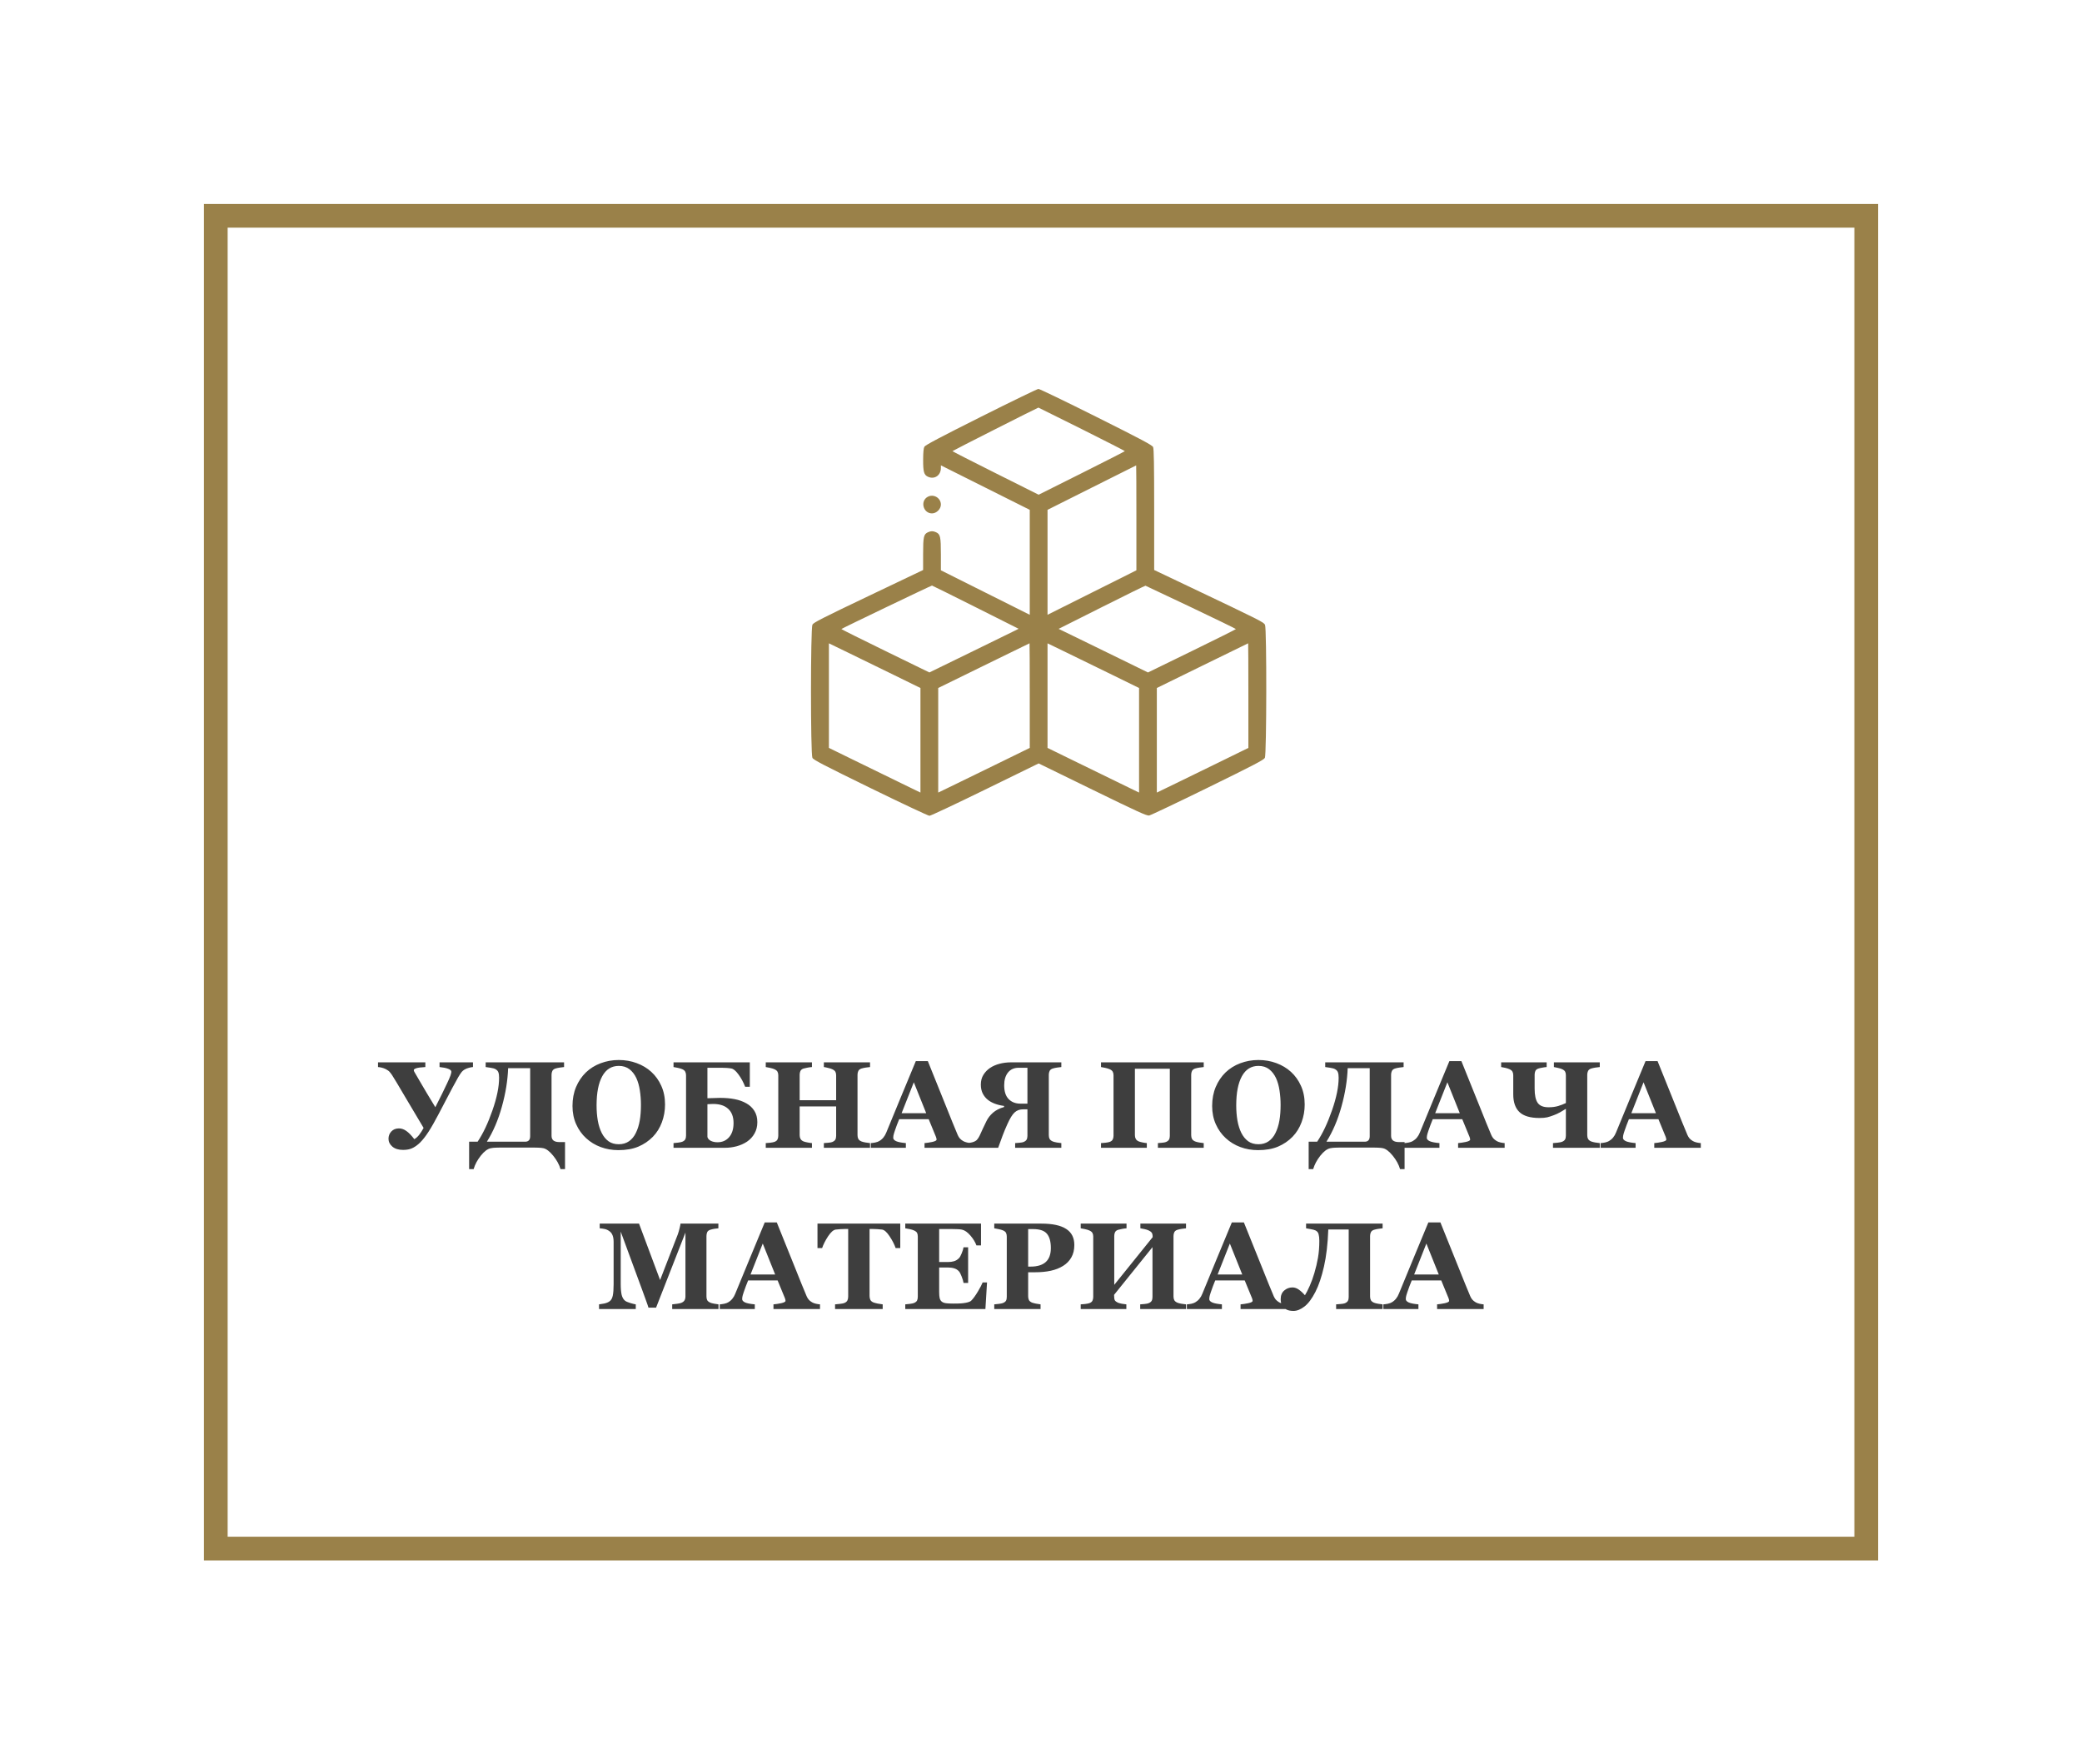
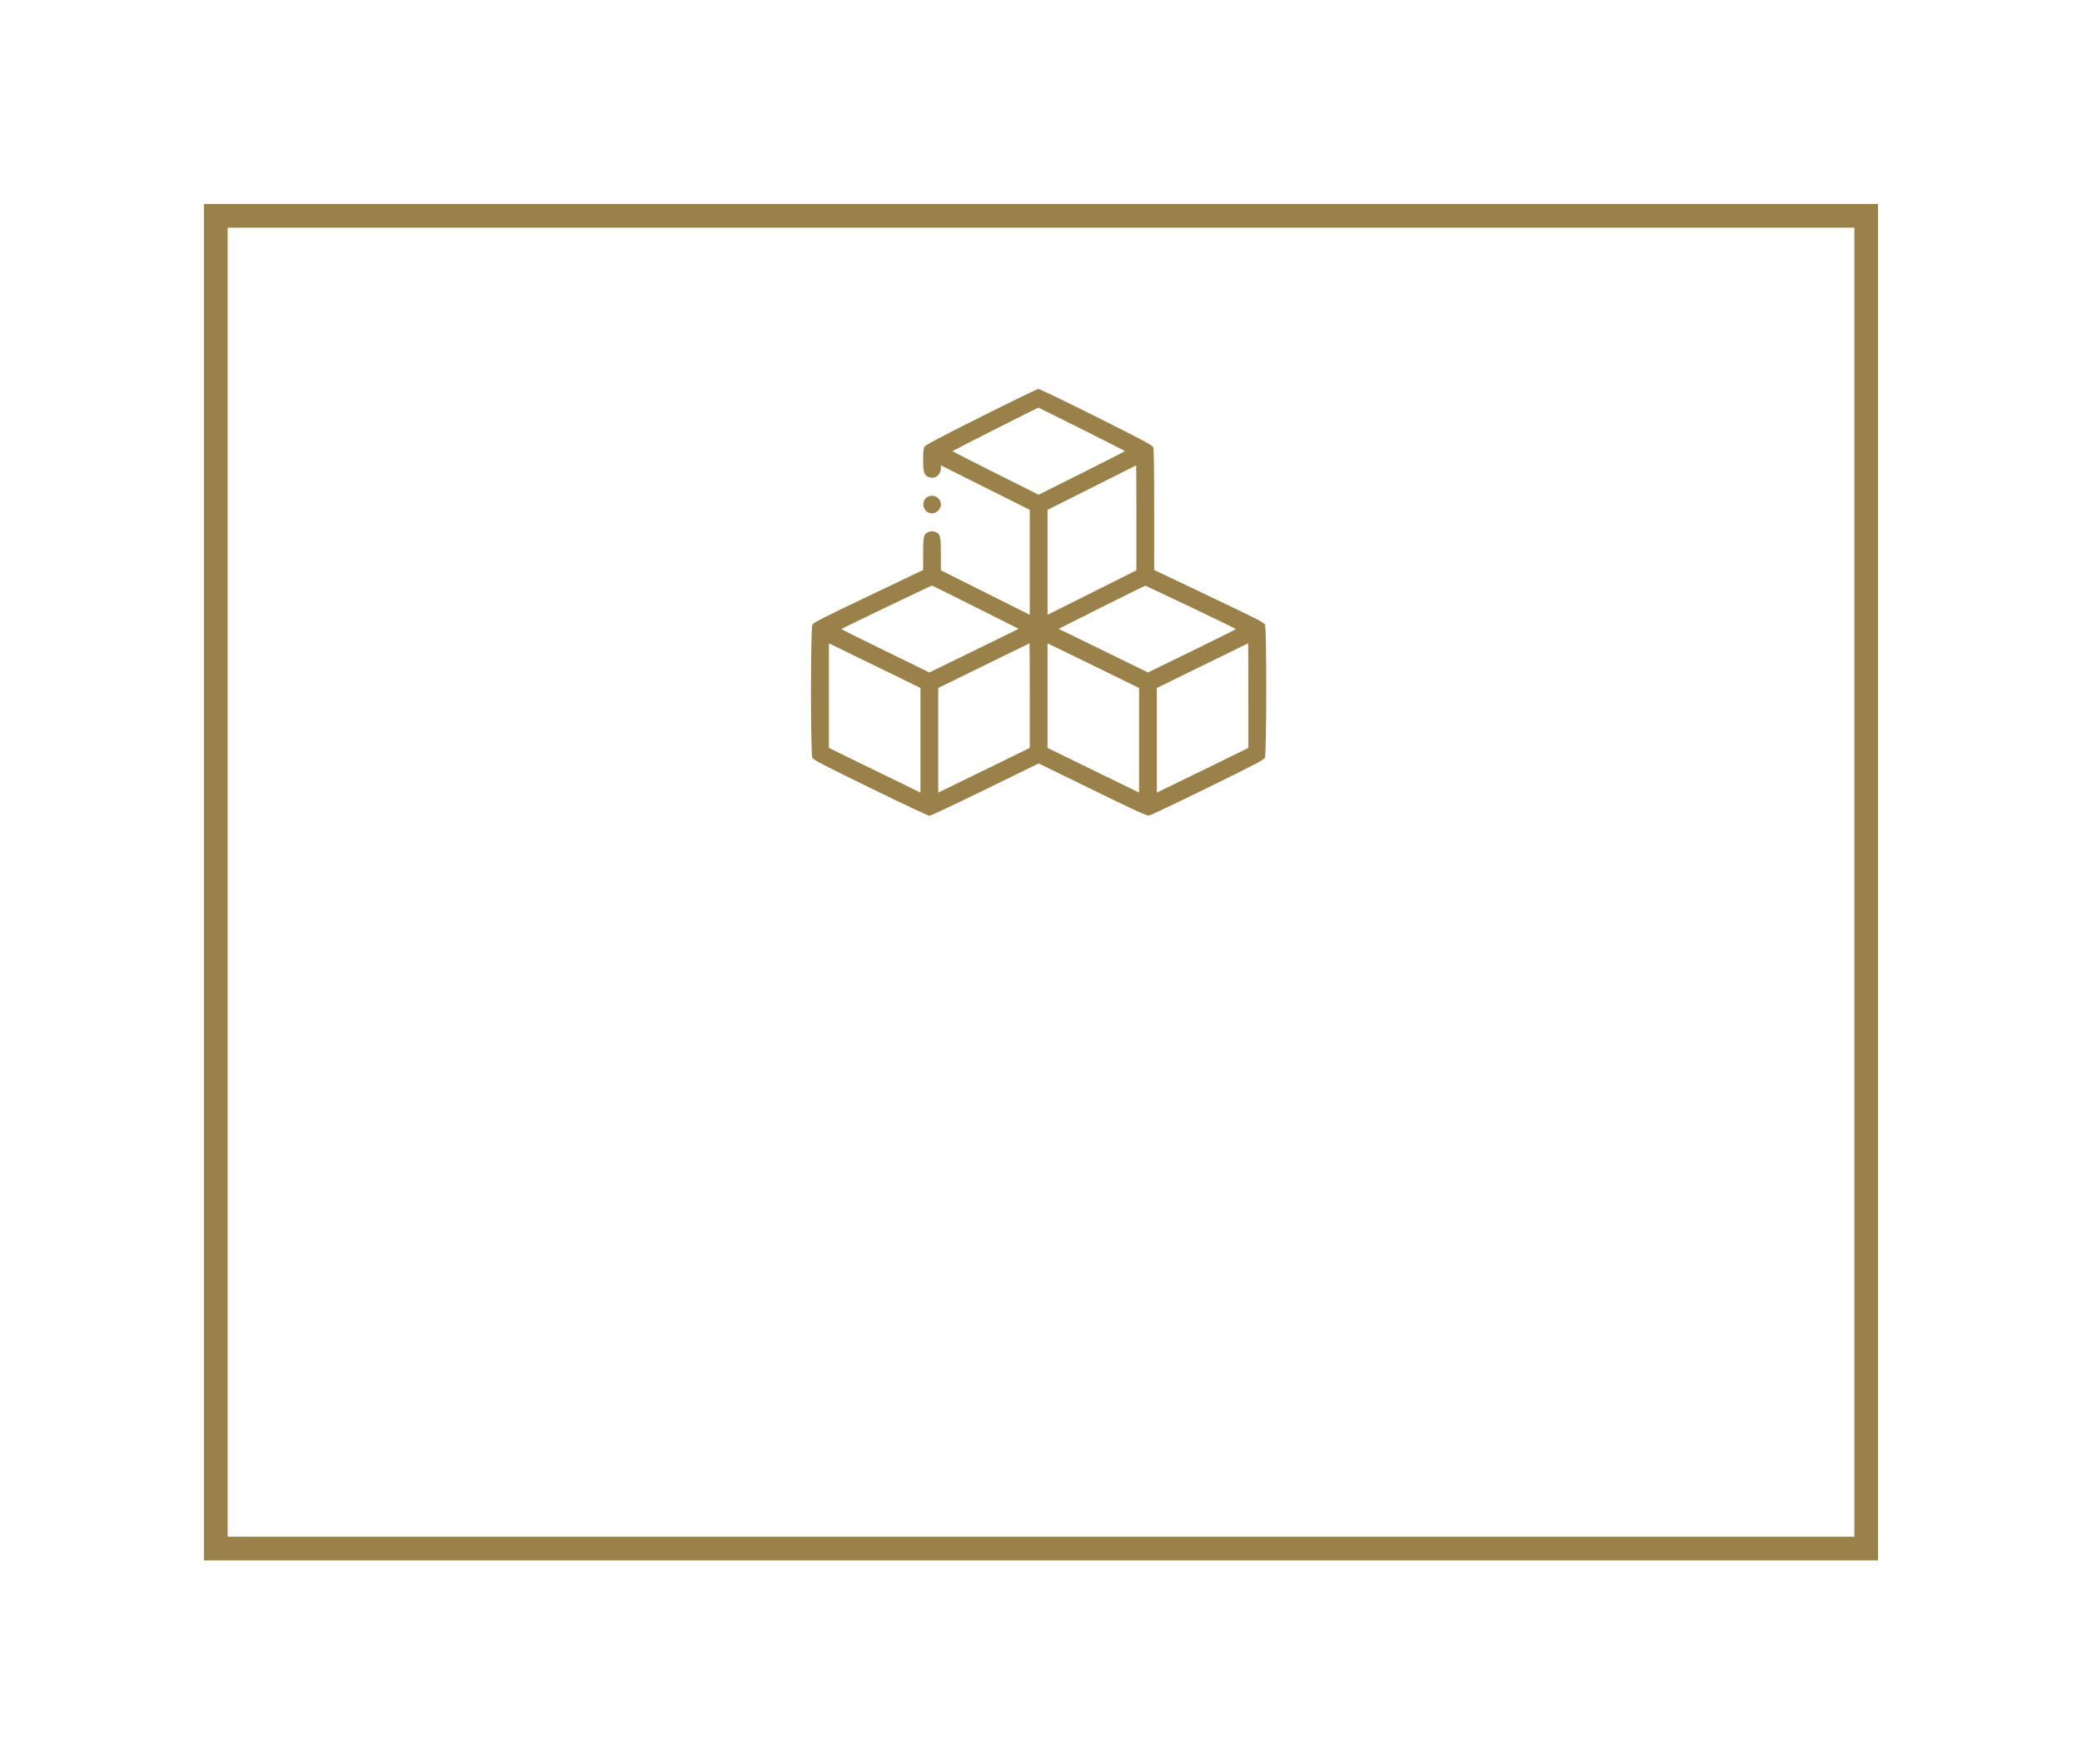
<svg xmlns="http://www.w3.org/2000/svg" width="439" height="372" viewBox="0 0 439 372" fill="none">
  <g filter="url(#filter0_d_13_59)">
    <rect x="48" y="44" width="343" height="276" fill="white" />
    <rect x="45.5" y="41.5" width="348" height="281" stroke="#9A8149" stroke-width="5" />
  </g>
  <path fill-rule="evenodd" clip-rule="evenodd" d="M206.849 87.871C198.164 92.226 195.098 93.849 194.91 94.189C194.736 94.502 194.654 95.377 194.649 96.954C194.642 99.494 194.825 100.133 195.668 100.518C197.043 101.145 198.391 100.23 198.391 98.67V98.116L207.76 102.805L217.129 107.493V118.557V129.621L207.76 124.932L198.391 120.243V116.859C198.391 113.169 198.272 112.63 197.365 112.217C196.744 111.934 196.29 111.934 195.668 112.217C194.763 112.63 194.643 113.172 194.643 116.827V120.18L183.108 125.68C173.374 130.321 171.532 131.261 171.303 131.703C170.901 132.481 170.898 159.007 171.3 159.784C171.522 160.214 173.591 161.29 183.543 166.151C190.13 169.368 195.726 172 195.978 172C196.23 172 201.514 169.516 207.72 166.48L219.003 160.96L230.356 166.502C239.927 171.174 241.803 172.028 242.302 171.942C242.628 171.887 248.192 169.245 254.667 166.071C264.431 161.285 266.484 160.213 266.706 159.784C267.076 159.069 267.108 132.558 266.74 131.75C266.485 131.19 265.929 130.91 250.999 123.809L243.363 120.178V107.468C243.363 97.942 243.306 94.635 243.137 94.262C242.95 93.853 240.845 92.731 231.145 87.877C224.673 84.639 219.189 81.994 218.957 82C218.724 82.006 213.276 84.647 206.849 87.871ZM228.09 90.474C233.089 92.975 237.179 95.064 237.179 95.116C237.179 95.169 233.089 97.257 228.091 99.758L219.003 104.304L209.915 99.758C204.916 97.257 200.827 95.169 200.827 95.116C200.827 95.045 218.701 85.996 218.955 85.938C218.981 85.932 223.092 87.974 228.09 90.474ZM239.615 109.18V120.243L230.246 124.932L220.877 129.621V118.557V107.493L230.199 102.815C235.326 100.242 239.543 98.132 239.568 98.127C239.594 98.121 239.615 103.095 239.615 109.18ZM195.6 104.754C193.976 105.655 194.656 108.243 196.517 108.243C197.466 108.243 198.391 107.327 198.391 106.386C198.391 104.978 196.836 104.069 195.6 104.754ZM205.693 128.01L214.775 132.569L214.166 132.884C213.831 133.057 209.598 135.129 204.76 137.489L195.964 141.779L186.684 137.252C181.58 134.763 177.406 132.681 177.409 132.626C177.415 132.535 196.302 123.473 196.517 123.459C196.568 123.455 200.697 125.503 205.693 128.01ZM251.13 128.026C256.335 130.502 260.596 132.574 260.598 132.631C260.6 132.689 256.429 134.771 251.328 137.259L242.054 141.782L236.478 139.053C233.411 137.552 229.173 135.484 227.06 134.456L223.219 132.588L232.307 128.021C237.306 125.509 241.456 123.47 241.53 123.49C241.605 123.51 245.924 125.551 251.13 128.026ZM188.412 142.278L194.081 145.057V156.081V167.105L189.349 164.802C186.747 163.535 182.404 161.416 179.699 160.093L174.78 157.688V146.664V135.639L178.762 137.57C180.952 138.631 185.295 140.75 188.412 142.278ZM217.129 146.655V157.689L211.461 160.467C208.343 161.995 204 164.114 201.81 165.176L197.828 167.106V156.08V145.055L207.432 140.35C212.714 137.763 217.056 135.641 217.082 135.634C217.108 135.626 217.129 140.586 217.129 146.655ZM234.509 142.278L240.177 145.057V156.081V167.105L235.446 164.802C232.844 163.535 228.501 161.416 225.795 160.093L220.877 157.688V146.664V135.639L224.859 137.57C227.049 138.631 231.391 140.75 234.509 142.278ZM263.226 146.655V157.689L257.557 160.467C254.44 161.995 250.097 164.114 247.907 165.176L243.925 167.106V156.08V145.055L253.528 140.35C258.81 137.763 263.153 135.641 263.179 135.634C263.204 135.626 263.226 140.586 263.226 146.655Z" fill="#9A8149" />
-   <path d="M99.728 224.976C99.516 224.984 99.237 225.035 98.89 225.128C98.543 225.221 98.251 225.335 98.014 225.471C97.709 225.64 97.451 225.868 97.239 226.156C97.036 226.436 96.829 226.757 96.617 227.121C95.864 228.45 94.941 230.172 93.85 232.288C92.758 234.396 91.937 235.936 91.387 236.909C90.676 238.17 90.033 239.165 89.457 239.893C88.89 240.62 88.344 241.171 87.819 241.543C87.371 241.873 86.931 242.106 86.499 242.241C86.067 242.377 85.56 242.444 84.976 242.444C84.019 242.444 83.27 242.212 82.728 241.746C82.187 241.281 81.916 240.73 81.916 240.096C81.916 239.495 82.115 238.983 82.513 238.56C82.919 238.128 83.456 237.912 84.125 237.912C84.658 237.912 85.179 238.094 85.686 238.458C86.194 238.813 86.753 239.389 87.362 240.185C87.76 239.956 88.12 239.626 88.441 239.194C88.763 238.763 89.055 238.301 89.317 237.811C88.2 235.949 86.914 233.786 85.458 231.323C84.011 228.852 83.084 227.307 82.678 226.689C82.508 226.436 82.339 226.211 82.17 226.017C82.009 225.822 81.738 225.623 81.357 225.42C81.061 225.276 80.773 225.17 80.494 225.103C80.223 225.035 79.961 224.993 79.707 224.976V223.985H89.686V224.976C88.755 225.026 88.116 225.111 87.769 225.229C87.421 225.348 87.248 225.479 87.248 225.623C87.248 225.716 87.286 225.835 87.362 225.979C87.447 226.122 87.51 226.232 87.553 226.309C87.951 226.96 88.391 227.714 88.873 228.568C89.356 229.415 90.329 231.04 91.793 233.443C92.368 232.335 92.83 231.416 93.177 230.688C93.532 229.952 93.896 229.195 94.269 228.416C94.616 227.688 94.853 227.142 94.98 226.778C95.106 226.406 95.17 226.139 95.17 225.979C95.17 225.716 94.946 225.505 94.497 225.344C94.057 225.174 93.452 225.052 92.682 224.976V223.985H99.728V224.976ZM111.788 239.562V225.217H107.142C107.049 227.798 106.613 230.49 105.834 233.291C105.064 236.092 104.006 238.568 102.66 240.718H110.722C111.069 240.718 111.331 240.625 111.509 240.438C111.695 240.252 111.788 239.96 111.788 239.562ZM105.656 241.949C105.267 241.949 104.895 241.958 104.539 241.975C104.184 241.983 103.828 242.021 103.473 242.089C102.804 242.224 102.106 242.749 101.378 243.663C100.65 244.586 100.146 245.529 99.867 246.494H98.915V240.718H100.705C101.856 239.008 102.897 236.812 103.828 234.129C104.768 231.438 105.237 229.14 105.237 227.235C105.237 226.736 105.187 226.355 105.085 226.093C104.992 225.822 104.789 225.598 104.476 225.42C104.256 225.293 103.913 225.196 103.447 225.128C102.99 225.052 102.643 225.001 102.406 224.976V223.985H118.936V224.976C118.665 224.993 118.36 225.031 118.021 225.09C117.683 225.141 117.378 225.208 117.107 225.293C116.786 225.403 116.57 225.576 116.46 225.813C116.35 226.05 116.295 226.309 116.295 226.588V239.474C116.295 239.922 116.435 240.257 116.714 240.477C117.002 240.688 117.412 240.794 117.945 240.794H119.139V246.494H118.187C117.916 245.546 117.404 244.607 116.65 243.676C115.897 242.753 115.207 242.224 114.581 242.089C114.327 242.03 113.972 241.992 113.515 241.975C113.066 241.958 112.694 241.949 112.397 241.949H105.656ZM137.331 225.991C138.22 226.804 138.922 227.785 139.438 228.937C139.963 230.088 140.226 231.399 140.226 232.872C140.226 234.184 140.006 235.432 139.565 236.617C139.125 237.802 138.491 238.822 137.661 239.677C136.789 240.565 135.765 241.259 134.589 241.759C133.412 242.25 132.012 242.495 130.387 242.495C129.075 242.495 127.835 242.279 126.667 241.848C125.499 241.416 124.471 240.79 123.582 239.969C122.702 239.165 122.004 238.187 121.487 237.036C120.971 235.885 120.713 234.603 120.713 233.189C120.713 231.717 120.963 230.384 121.462 229.19C121.97 227.989 122.664 226.96 123.544 226.105C124.416 225.268 125.448 224.624 126.642 224.176C127.843 223.719 129.121 223.49 130.476 223.49C131.821 223.49 133.082 223.71 134.259 224.15C135.444 224.59 136.468 225.204 137.331 225.991ZM134.068 238.877C134.449 238.107 134.724 237.235 134.894 236.262C135.063 235.288 135.147 234.188 135.147 232.961C135.147 231.92 135.071 230.909 134.919 229.927C134.775 228.937 134.525 228.056 134.17 227.286C133.806 226.516 133.324 225.898 132.723 225.433C132.122 224.967 131.373 224.734 130.476 224.734C128.944 224.734 127.78 225.462 126.984 226.918C126.189 228.365 125.791 230.413 125.791 233.062C125.791 234.188 125.876 235.25 126.045 236.249C126.223 237.248 126.498 238.119 126.87 238.864C127.251 239.618 127.733 240.206 128.317 240.629C128.901 241.044 129.621 241.251 130.476 241.251C131.313 241.251 132.033 241.039 132.634 240.616C133.235 240.193 133.713 239.613 134.068 238.877ZM154.673 236.782C154.673 235.479 154.3 234.484 153.556 233.799C152.819 233.105 151.757 232.758 150.369 232.758C150.208 232.758 149.997 232.766 149.734 232.783C149.48 232.792 149.29 232.8 149.163 232.809V239.715C149.239 240.045 149.472 240.316 149.861 240.527C150.259 240.73 150.737 240.832 151.296 240.832C152.303 240.832 153.116 240.477 153.733 239.766C154.36 239.046 154.673 238.052 154.673 236.782ZM159.688 236.604C159.688 237.502 159.489 238.297 159.091 238.991C158.701 239.685 158.168 240.261 157.491 240.718C156.831 241.149 156.103 241.471 155.308 241.683C154.521 241.894 153.7 242 152.845 242H142.016V241.01C142.261 240.984 142.587 240.951 142.993 240.908C143.399 240.857 143.683 240.798 143.844 240.73C144.148 240.612 144.36 240.447 144.479 240.235C144.597 240.024 144.656 239.753 144.656 239.423V226.715C144.656 226.427 144.601 226.177 144.491 225.966C144.39 225.746 144.174 225.564 143.844 225.42C143.607 225.318 143.294 225.225 142.904 225.141C142.515 225.056 142.219 225.001 142.016 224.976V223.985H158.101V229.14H157.123C156.742 228.158 156.268 227.286 155.701 226.524C155.143 225.763 154.643 225.348 154.203 225.28C153.932 225.229 153.619 225.191 153.264 225.166C152.908 225.141 152.544 225.128 152.172 225.128H149.163V231.552C149.552 231.543 149.984 231.531 150.458 231.514C150.932 231.488 151.389 231.476 151.829 231.476C152.955 231.476 153.979 231.564 154.901 231.742C155.824 231.92 156.649 232.216 157.377 232.631C158.088 233.029 158.651 233.558 159.065 234.218C159.48 234.869 159.688 235.665 159.688 236.604ZM183.453 242H173.716V241.01C173.927 240.993 174.236 240.967 174.643 240.934C175.049 240.9 175.328 240.849 175.48 240.781C175.794 240.654 176.009 240.489 176.128 240.286C176.246 240.075 176.306 239.808 176.306 239.486V233.278H168.612V239.347C168.612 239.634 168.672 239.893 168.79 240.121C168.917 240.35 169.129 240.527 169.425 240.654C169.586 240.722 169.861 240.794 170.25 240.87C170.639 240.946 170.957 240.993 171.202 241.01V242H161.465V241.01C161.676 241.001 161.985 240.976 162.392 240.934C162.806 240.883 163.107 240.824 163.293 240.756C163.598 240.646 163.809 240.481 163.928 240.261C164.046 240.032 164.105 239.766 164.105 239.461V226.715C164.105 226.419 164.05 226.169 163.94 225.966C163.839 225.763 163.623 225.585 163.293 225.433C163.048 225.323 162.726 225.225 162.328 225.141C161.93 225.048 161.643 224.993 161.465 224.976V223.985H171.202V224.976C170.94 224.993 170.627 225.035 170.263 225.103C169.899 225.17 169.619 225.234 169.425 225.293C169.095 225.403 168.875 225.581 168.765 225.826C168.663 226.063 168.612 226.317 168.612 226.588V231.971H176.306V226.715C176.306 226.419 176.251 226.169 176.141 225.966C176.031 225.763 175.811 225.585 175.48 225.433C175.26 225.331 174.964 225.238 174.592 225.153C174.228 225.06 173.936 225.001 173.716 224.976V223.985H183.453V224.976C183.182 224.993 182.878 225.031 182.539 225.09C182.201 225.141 181.896 225.208 181.625 225.293C181.303 225.403 181.088 225.576 180.978 225.813C180.868 226.05 180.812 226.309 180.812 226.588V239.347C180.812 239.651 180.868 239.91 180.978 240.121C181.088 240.333 181.303 240.51 181.625 240.654C181.828 240.739 182.12 240.815 182.501 240.883C182.89 240.951 183.208 240.993 183.453 241.01V242ZM204.756 242H194.942V241.01C195.399 240.976 195.937 240.896 196.555 240.769C197.173 240.633 197.481 240.468 197.481 240.273C197.481 240.206 197.473 240.13 197.456 240.045C197.448 239.96 197.414 239.846 197.354 239.702L195.818 235.97H189.598C189.454 236.317 189.293 236.723 189.115 237.188C188.946 237.654 188.798 238.069 188.671 238.433C188.51 238.907 188.413 239.249 188.379 239.461C188.354 239.673 188.341 239.821 188.341 239.905C188.341 240.176 188.544 240.409 188.95 240.604C189.365 240.79 190.05 240.925 191.007 241.01V242H183.618V241.01C183.897 240.993 184.211 240.951 184.558 240.883C184.913 240.807 185.192 240.705 185.396 240.578C185.743 240.375 186.035 240.125 186.271 239.829C186.517 239.533 186.72 239.182 186.881 238.775C187.863 236.397 188.844 234.015 189.826 231.628C190.816 229.241 191.908 226.609 193.102 223.731H195.641C197.299 227.811 198.599 231.035 199.538 233.405C200.478 235.775 201.277 237.739 201.938 239.296C202.048 239.55 202.187 239.783 202.356 239.994C202.526 240.197 202.767 240.392 203.08 240.578C203.317 240.714 203.592 240.815 203.905 240.883C204.218 240.951 204.502 240.993 204.756 241.01V242ZM195.298 234.713L192.683 228.188L190.105 234.713H195.298ZM223.786 242H214.049V241.01C214.26 240.993 214.569 240.967 214.976 240.934C215.382 240.9 215.661 240.849 215.813 240.781C216.127 240.654 216.342 240.489 216.461 240.286C216.579 240.075 216.639 239.808 216.639 239.486V233.888H215.725C215.014 233.888 214.421 234.104 213.947 234.535C213.473 234.958 212.961 235.784 212.411 237.011C212.056 237.798 211.726 238.589 211.421 239.385C211.125 240.172 210.807 241.044 210.469 242H203.677V241.01C203.846 240.993 204.062 240.976 204.324 240.959C204.595 240.934 204.832 240.891 205.035 240.832C205.467 240.714 205.788 240.54 206 240.312C206.212 240.075 206.398 239.787 206.559 239.448C206.77 238.983 206.994 238.492 207.231 237.976C207.477 237.451 207.731 236.922 207.993 236.389C208.306 235.737 208.763 235.145 209.364 234.611C209.974 234.078 210.757 233.676 211.713 233.405V233.177C210.977 233.075 210.321 232.914 209.745 232.694C209.17 232.474 208.679 232.199 208.272 231.869C207.832 231.514 207.477 231.069 207.206 230.536C206.944 230.003 206.812 229.385 206.812 228.683C206.812 227.887 206.994 227.197 207.358 226.613C207.722 226.029 208.188 225.547 208.755 225.166C209.313 224.785 209.978 224.493 210.748 224.29C211.518 224.087 212.322 223.985 213.16 223.985H223.786V224.976C223.515 224.993 223.211 225.031 222.872 225.09C222.534 225.141 222.229 225.208 221.958 225.293C221.636 225.403 221.421 225.576 221.311 225.813C221.201 226.05 221.146 226.309 221.146 226.588V239.347C221.146 239.651 221.201 239.91 221.311 240.121C221.421 240.333 221.636 240.51 221.958 240.654C222.161 240.739 222.453 240.815 222.834 240.883C223.223 240.951 223.541 240.993 223.786 241.01V242ZM216.639 232.694V225.128H214.785C213.829 225.128 213.08 225.462 212.538 226.131C212.005 226.799 211.738 227.697 211.738 228.822C211.738 230.117 212.051 231.086 212.678 231.729C213.304 232.373 214.142 232.694 215.191 232.694H216.639ZM253.811 242H244.149V241.01C244.361 240.993 244.657 240.967 245.038 240.934C245.419 240.9 245.686 240.849 245.838 240.781C246.151 240.654 246.367 240.489 246.485 240.286C246.604 240.075 246.663 239.808 246.663 239.486V225.331H239.3V239.347C239.3 239.634 239.359 239.893 239.478 240.121C239.604 240.35 239.816 240.527 240.112 240.654C240.273 240.722 240.535 240.794 240.899 240.87C241.263 240.946 241.568 240.993 241.813 241.01V242H232.152V241.01C232.364 241.001 232.673 240.976 233.079 240.934C233.494 240.883 233.794 240.824 233.98 240.756C234.285 240.646 234.497 240.481 234.615 240.261C234.734 240.032 234.793 239.766 234.793 239.461V226.715C234.793 226.419 234.738 226.169 234.628 225.966C234.526 225.763 234.311 225.585 233.98 225.433C233.735 225.323 233.413 225.225 233.016 225.141C232.618 225.048 232.33 224.993 232.152 224.976V223.985H253.811V224.976C253.54 224.993 253.235 225.031 252.896 225.09C252.558 225.141 252.253 225.208 251.982 225.293C251.661 225.403 251.445 225.576 251.335 225.813C251.225 226.05 251.17 226.309 251.17 226.588V239.347C251.17 239.651 251.225 239.91 251.335 240.121C251.445 240.333 251.661 240.51 251.982 240.654C252.186 240.739 252.478 240.815 252.858 240.883C253.248 240.951 253.565 240.993 253.811 241.01V242ZM272.206 225.991C273.095 226.804 273.797 227.785 274.313 228.937C274.838 230.088 275.101 231.399 275.101 232.872C275.101 234.184 274.881 235.432 274.44 236.617C274 237.802 273.366 238.822 272.536 239.677C271.664 240.565 270.64 241.259 269.464 241.759C268.287 242.25 266.887 242.495 265.262 242.495C263.95 242.495 262.71 242.279 261.542 241.848C260.374 241.416 259.346 240.79 258.457 239.969C257.577 239.165 256.879 238.187 256.362 237.036C255.846 235.885 255.588 234.603 255.588 233.189C255.588 231.717 255.838 230.384 256.337 229.19C256.845 227.989 257.539 226.96 258.419 226.105C259.291 225.268 260.323 224.624 261.517 224.176C262.718 223.719 263.996 223.49 265.351 223.49C266.696 223.49 267.957 223.71 269.134 224.15C270.319 224.59 271.343 225.204 272.206 225.991ZM268.943 238.877C269.324 238.107 269.599 237.235 269.769 236.262C269.938 235.288 270.022 234.188 270.022 232.961C270.022 231.92 269.946 230.909 269.794 229.927C269.65 228.937 269.4 228.056 269.045 227.286C268.681 226.516 268.199 225.898 267.598 225.433C266.997 224.967 266.248 224.734 265.351 224.734C263.819 224.734 262.655 225.462 261.859 226.918C261.064 228.365 260.666 230.413 260.666 233.062C260.666 234.188 260.751 235.25 260.92 236.249C261.098 237.248 261.373 238.119 261.745 238.864C262.126 239.618 262.608 240.206 263.192 240.629C263.776 241.044 264.496 241.251 265.351 241.251C266.188 241.251 266.908 241.039 267.509 240.616C268.11 240.193 268.588 239.613 268.943 238.877ZM288.812 239.562V225.217H284.165C284.072 227.798 283.636 230.49 282.857 233.291C282.087 236.092 281.029 238.568 279.684 240.718H287.745C288.092 240.718 288.354 240.625 288.532 240.438C288.718 240.252 288.812 239.96 288.812 239.562ZM282.68 241.949C282.29 241.949 281.918 241.958 281.562 241.975C281.207 241.983 280.852 242.021 280.496 242.089C279.827 242.224 279.129 242.749 278.401 243.663C277.674 244.586 277.17 245.529 276.891 246.494H275.938V240.718H277.729C278.88 239.008 279.921 236.812 280.852 234.129C281.791 231.438 282.261 229.14 282.261 227.235C282.261 226.736 282.21 226.355 282.108 226.093C282.015 225.822 281.812 225.598 281.499 225.42C281.279 225.293 280.936 225.196 280.471 225.128C280.014 225.052 279.667 225.001 279.43 224.976V223.985H295.959V224.976C295.688 224.993 295.383 225.031 295.045 225.09C294.706 225.141 294.402 225.208 294.131 225.293C293.809 225.403 293.593 225.576 293.483 225.813C293.373 226.05 293.318 226.309 293.318 226.588V239.474C293.318 239.922 293.458 240.257 293.737 240.477C294.025 240.688 294.436 240.794 294.969 240.794H296.162V246.494H295.21C294.939 245.546 294.427 244.607 293.674 243.676C292.921 242.753 292.231 242.224 291.604 242.089C291.351 242.03 290.995 241.992 290.538 241.975C290.09 241.958 289.717 241.949 289.421 241.949H282.68ZM317.262 242H307.448V241.01C307.905 240.976 308.443 240.896 309.061 240.769C309.678 240.633 309.987 240.468 309.987 240.273C309.987 240.206 309.979 240.13 309.962 240.045C309.953 239.96 309.92 239.846 309.86 239.702L308.324 235.97H302.104C301.96 236.317 301.799 236.723 301.621 237.188C301.452 237.654 301.304 238.069 301.177 238.433C301.016 238.907 300.919 239.249 300.885 239.461C300.859 239.673 300.847 239.821 300.847 239.905C300.847 240.176 301.05 240.409 301.456 240.604C301.871 240.79 302.556 240.925 303.513 241.01V242H296.124V241.01C296.403 240.993 296.716 240.951 297.063 240.883C297.419 240.807 297.698 240.705 297.901 240.578C298.248 240.375 298.54 240.125 298.777 239.829C299.023 239.533 299.226 239.182 299.387 238.775C300.368 236.397 301.35 234.015 302.332 231.628C303.322 229.241 304.414 226.609 305.607 223.731H308.146C309.805 227.811 311.104 231.035 312.044 233.405C312.983 235.775 313.783 237.739 314.443 239.296C314.553 239.55 314.693 239.783 314.862 239.994C315.032 240.197 315.273 240.392 315.586 240.578C315.823 240.714 316.098 240.815 316.411 240.883C316.724 240.951 317.008 240.993 317.262 241.01V242ZM307.804 234.713L305.188 228.188L302.611 234.713H307.804ZM330.173 232.567V226.702C330.173 226.406 330.122 226.156 330.021 225.953C329.919 225.75 329.703 225.572 329.373 225.42C329.178 225.327 328.886 225.238 328.497 225.153C328.116 225.06 327.833 225.001 327.646 224.976V223.985H337.32V224.976C337.049 224.993 336.745 225.031 336.406 225.09C336.068 225.141 335.763 225.208 335.492 225.293C335.171 225.403 334.955 225.576 334.845 225.813C334.735 226.05 334.68 226.309 334.68 226.588V239.347C334.68 239.651 334.735 239.91 334.845 240.121C334.955 240.333 335.171 240.51 335.492 240.654C335.695 240.739 335.987 240.815 336.368 240.883C336.757 240.951 337.075 240.993 337.32 241.01V242H327.456V241.01C327.685 240.993 328.015 240.963 328.446 240.921C328.878 240.87 329.178 240.811 329.348 240.743C329.661 240.616 329.877 240.451 329.995 240.248C330.114 240.036 330.173 239.77 330.173 239.448V233.786C329.784 234.032 329.373 234.277 328.941 234.522C328.51 234.759 328.078 234.958 327.646 235.119C327.122 235.322 326.648 235.475 326.225 235.576C325.81 235.669 325.277 235.716 324.625 235.716C322.67 235.716 321.257 235.301 320.385 234.472C319.513 233.642 319.077 232.39 319.077 230.714V226.702C319.077 226.406 319.022 226.156 318.912 225.953C318.811 225.75 318.595 225.572 318.265 225.42C318.045 225.318 317.753 225.225 317.389 225.141C317.033 225.056 316.745 225.001 316.525 224.976V223.985H326.123V224.976C325.852 224.993 325.543 225.035 325.196 225.103C324.849 225.162 324.574 225.225 324.371 225.293C324.049 225.403 323.838 225.576 323.736 225.813C323.635 226.05 323.584 226.309 323.584 226.588V229.508C323.584 230.904 323.8 231.911 324.231 232.529C324.663 233.147 325.429 233.456 326.529 233.456C327.283 233.456 327.96 233.367 328.561 233.189C329.161 233.003 329.699 232.796 330.173 232.567ZM358.623 242H348.81V241.01C349.267 240.976 349.804 240.896 350.422 240.769C351.04 240.633 351.349 240.468 351.349 240.273C351.349 240.206 351.34 240.13 351.323 240.045C351.315 239.96 351.281 239.846 351.222 239.702L349.686 235.97H343.465C343.321 236.317 343.16 236.723 342.982 237.188C342.813 237.654 342.665 238.069 342.538 238.433C342.377 238.907 342.28 239.249 342.246 239.461C342.221 239.673 342.208 239.821 342.208 239.905C342.208 240.176 342.411 240.409 342.817 240.604C343.232 240.79 343.918 240.925 344.874 241.01V242H337.485V241.01C337.765 240.993 338.078 240.951 338.425 240.883C338.78 240.807 339.06 240.705 339.263 240.578C339.61 240.375 339.902 240.125 340.139 239.829C340.384 239.533 340.587 239.182 340.748 238.775C341.73 236.397 342.712 234.015 343.693 231.628C344.684 229.241 345.775 226.609 346.969 223.731H349.508C351.167 227.811 352.466 231.035 353.405 233.405C354.345 235.775 355.145 237.739 355.805 239.296C355.915 239.55 356.054 239.783 356.224 239.994C356.393 240.197 356.634 240.392 356.947 240.578C357.184 240.714 357.459 240.815 357.772 240.883C358.086 240.951 358.369 240.993 358.623 241.01V242ZM349.165 234.713L346.55 228.188L343.973 234.713H349.165ZM151.499 276H141.736V275.01C142.024 274.984 142.375 274.942 142.79 274.883C143.213 274.824 143.501 274.76 143.653 274.692C143.966 274.565 144.191 274.392 144.326 274.172C144.462 273.952 144.529 273.673 144.529 273.334V259.877L138.334 275.708H136.734C136.658 275.429 136.468 274.874 136.163 274.045C135.867 273.215 135.626 272.551 135.439 272.052L130.882 259.674V270.63C130.882 271.679 130.95 272.479 131.085 273.029C131.229 273.571 131.457 273.969 131.771 274.223C131.982 274.4 132.359 274.57 132.9 274.73C133.451 274.891 133.836 274.984 134.056 275.01V276H126.312V275.01C126.523 274.984 126.866 274.929 127.34 274.845C127.822 274.752 128.216 274.595 128.521 274.375C128.859 274.138 129.088 273.74 129.206 273.182C129.325 272.615 129.384 271.811 129.384 270.77V261.845C129.384 261.303 129.316 260.854 129.181 260.499C129.045 260.135 128.842 259.847 128.571 259.636C128.233 259.373 127.886 259.204 127.53 259.128C127.175 259.052 126.815 259.001 126.451 258.976V257.985H134.741L139.185 269.881L142.93 260.22C143.057 259.864 143.179 259.441 143.298 258.95C143.416 258.459 143.48 258.138 143.488 257.985H151.474V258.976C151.203 258.993 150.919 259.026 150.623 259.077C150.327 259.128 150.043 259.196 149.772 259.28C149.442 259.39 149.222 259.564 149.112 259.801C149.011 260.038 148.96 260.3 148.96 260.588V273.347C148.96 273.651 149.011 273.91 149.112 274.121C149.222 274.324 149.442 274.502 149.772 274.654C149.942 274.73 150.217 274.802 150.598 274.87C150.987 274.938 151.287 274.984 151.499 275.01V276ZM172.903 276H163.09V275.01C163.547 274.976 164.084 274.896 164.702 274.769C165.32 274.633 165.629 274.468 165.629 274.273C165.629 274.206 165.62 274.13 165.604 274.045C165.595 273.96 165.561 273.846 165.502 273.702L163.966 269.97H157.745C157.601 270.317 157.44 270.723 157.263 271.188C157.093 271.654 156.945 272.069 156.818 272.433C156.658 272.907 156.56 273.249 156.526 273.461C156.501 273.673 156.488 273.821 156.488 273.905C156.488 274.176 156.691 274.409 157.098 274.604C157.512 274.79 158.198 274.925 159.154 275.01V276H151.766V275.01C152.045 274.993 152.358 274.951 152.705 274.883C153.061 274.807 153.34 274.705 153.543 274.578C153.89 274.375 154.182 274.125 154.419 273.829C154.664 273.533 154.868 273.182 155.028 272.775C156.01 270.397 156.992 268.015 157.974 265.628C158.964 263.241 160.056 260.609 161.249 257.731H163.788C165.447 261.811 166.746 265.035 167.686 267.405C168.625 269.775 169.425 271.739 170.085 273.296C170.195 273.55 170.335 273.783 170.504 273.994C170.673 274.197 170.914 274.392 171.228 274.578C171.465 274.714 171.74 274.815 172.053 274.883C172.366 274.951 172.649 274.993 172.903 275.01V276ZM163.445 268.713L160.83 262.188L158.253 268.713H163.445ZM189.826 263.14H188.849C188.586 262.369 188.163 261.544 187.579 260.664C187.004 259.784 186.47 259.31 185.979 259.242C185.709 259.208 185.374 259.179 184.977 259.153C184.579 259.128 184.236 259.115 183.948 259.115H183.352V273.245C183.352 273.55 183.407 273.821 183.517 274.058C183.627 274.286 183.842 274.468 184.164 274.604C184.359 274.68 184.659 274.76 185.065 274.845C185.48 274.921 185.831 274.976 186.119 275.01V276H176.077V275.01C176.323 274.984 176.665 274.951 177.105 274.908C177.554 274.857 177.859 274.798 178.02 274.73C178.35 274.595 178.57 274.413 178.68 274.185C178.79 273.956 178.845 273.685 178.845 273.372V259.115H178.248C177.96 259.115 177.618 259.128 177.22 259.153C176.822 259.179 176.488 259.208 176.217 259.242C175.726 259.31 175.188 259.784 174.604 260.664C174.029 261.544 173.61 262.369 173.348 263.14H172.37V257.985H189.826V263.14ZM206.851 262.581H205.886C205.64 261.896 205.217 261.201 204.616 260.499C204.015 259.797 203.419 259.382 202.826 259.255C202.572 259.196 202.217 259.162 201.76 259.153C201.311 259.136 200.939 259.128 200.643 259.128H198.027V266.085H199.881C200.346 266.085 200.77 266.03 201.15 265.92C201.531 265.81 201.878 265.598 202.191 265.285C202.386 265.09 202.581 264.748 202.775 264.257C202.979 263.766 203.11 263.339 203.169 262.975H204.134V270.49H203.169C203.118 270.135 202.987 269.69 202.775 269.157C202.572 268.616 202.378 268.243 202.191 268.04C201.912 267.735 201.582 267.528 201.201 267.418C200.82 267.299 200.38 267.24 199.881 267.24H198.027V272.433C198.027 272.974 198.065 273.406 198.142 273.728C198.226 274.041 198.379 274.282 198.599 274.451C198.81 274.612 199.098 274.718 199.462 274.769C199.834 274.819 200.338 274.845 200.973 274.845C201.269 274.845 201.624 274.84 202.039 274.832C202.454 274.824 202.818 274.798 203.131 274.756C203.486 274.714 203.816 274.65 204.121 274.565C204.434 274.481 204.667 274.358 204.819 274.197C205.226 273.783 205.683 273.152 206.19 272.306C206.698 271.451 207.033 270.812 207.193 270.389H208.12L207.777 276H190.88V275.01C191.117 274.993 191.438 274.959 191.845 274.908C192.251 274.857 192.539 274.798 192.708 274.73C193.03 274.595 193.245 274.426 193.355 274.223C193.465 274.011 193.521 273.744 193.521 273.423V260.715C193.521 260.41 193.474 260.16 193.381 259.966C193.288 259.763 193.063 259.581 192.708 259.42C192.488 259.318 192.179 259.225 191.781 259.141C191.383 259.056 191.083 259.001 190.88 258.976V257.985H206.851V262.581ZM226.528 262.492C226.528 263.508 226.317 264.384 225.894 265.12C225.479 265.848 224.903 266.44 224.167 266.897C223.405 267.371 222.534 267.714 221.552 267.926C220.578 268.137 219.482 268.243 218.264 268.243H216.791V273.309C216.791 273.613 216.846 273.88 216.956 274.108C217.075 274.328 217.295 274.506 217.616 274.642C217.785 274.709 218.061 274.781 218.441 274.857C218.822 274.934 219.144 274.984 219.406 275.01V276H209.644V275.01C209.889 274.984 210.215 274.951 210.621 274.908C211.027 274.857 211.311 274.798 211.472 274.73C211.802 274.595 212.018 274.43 212.119 274.235C212.229 274.041 212.284 273.77 212.284 273.423V260.715C212.284 260.419 212.233 260.165 212.132 259.953C212.03 259.733 211.81 259.551 211.472 259.407C211.235 259.306 210.917 259.217 210.52 259.141C210.13 259.056 209.838 259.001 209.644 258.976V257.985H219.584C221.911 257.985 223.651 258.358 224.802 259.103C225.953 259.839 226.528 260.969 226.528 262.492ZM221.577 263.14C221.577 261.785 221.302 260.783 220.752 260.131C220.21 259.471 219.241 259.141 217.845 259.141H216.791V267.05H217.324C218.712 267.05 219.766 266.732 220.485 266.098C221.213 265.454 221.577 264.468 221.577 263.14ZM250.078 276H240.417V275.01C240.629 274.993 240.938 274.967 241.344 274.934C241.75 274.891 242.029 274.836 242.182 274.769C242.495 274.642 242.711 274.477 242.829 274.273C242.948 274.062 243.007 273.795 243.007 273.474V262.949L234.907 273.004C234.907 273.588 234.962 273.973 235.072 274.159C235.191 274.345 235.407 274.51 235.72 274.654C235.897 274.73 236.177 274.807 236.558 274.883C236.938 274.951 237.252 274.993 237.497 275.01V276H227.874V275.01C228.086 275.001 228.395 274.976 228.801 274.934C229.215 274.883 229.516 274.824 229.702 274.756C230.007 274.646 230.218 274.481 230.337 274.261C230.455 274.032 230.515 273.766 230.515 273.461V260.715C230.515 260.419 230.46 260.169 230.35 259.966C230.248 259.763 230.032 259.585 229.702 259.433C229.457 259.323 229.135 259.225 228.737 259.141C228.34 259.048 228.052 258.993 227.874 258.976V257.985H237.535V258.976C237.273 258.993 236.96 259.035 236.596 259.103C236.232 259.17 235.952 259.234 235.758 259.293C235.428 259.403 235.208 259.581 235.098 259.826C234.996 260.063 234.945 260.317 234.945 260.588V270.896L243.045 260.842C243.045 260.402 242.981 260.093 242.854 259.915C242.728 259.729 242.516 259.568 242.22 259.433C241.974 259.314 241.674 259.217 241.318 259.141C240.971 259.064 240.684 259.009 240.455 258.976V257.985H250.078V258.976C249.807 258.993 249.503 259.031 249.164 259.09C248.826 259.141 248.521 259.208 248.25 259.293C247.928 259.403 247.713 259.576 247.603 259.813C247.493 260.05 247.438 260.309 247.438 260.588V273.347C247.438 273.651 247.493 273.91 247.603 274.121C247.713 274.333 247.928 274.51 248.25 274.654C248.453 274.739 248.745 274.815 249.126 274.883C249.515 274.951 249.833 274.993 250.078 275.01V276ZM271.394 276H261.58V275.01C262.037 274.976 262.575 274.896 263.192 274.769C263.81 274.633 264.119 274.468 264.119 274.273C264.119 274.206 264.111 274.13 264.094 274.045C264.085 273.96 264.051 273.846 263.992 273.702L262.456 269.97H256.235C256.091 270.317 255.931 270.723 255.753 271.188C255.584 271.654 255.436 272.069 255.309 272.433C255.148 272.907 255.05 273.249 255.017 273.461C254.991 273.673 254.979 273.821 254.979 273.905C254.979 274.176 255.182 274.409 255.588 274.604C256.003 274.79 256.688 274.925 257.645 275.01V276H250.256V275.01C250.535 274.993 250.848 274.951 251.195 274.883C251.551 274.807 251.83 274.705 252.033 274.578C252.38 274.375 252.672 274.125 252.909 273.829C253.155 273.533 253.358 273.182 253.519 272.775C254.5 270.397 255.482 268.015 256.464 265.628C257.454 263.241 258.546 260.609 259.739 257.731H262.278C263.937 261.811 265.236 265.035 266.176 267.405C267.115 269.775 267.915 271.739 268.575 273.296C268.685 273.55 268.825 273.783 268.994 273.994C269.163 274.197 269.405 274.392 269.718 274.578C269.955 274.714 270.23 274.815 270.543 274.883C270.856 274.951 271.14 274.993 271.394 275.01V276ZM261.936 268.713L259.32 262.188L256.743 268.713H261.936ZM277.373 259.42C277.136 259.31 276.781 259.217 276.307 259.141C275.833 259.056 275.528 259.001 275.393 258.976V257.985H291.528V258.976C291.257 258.993 290.953 259.031 290.614 259.09C290.276 259.141 289.971 259.208 289.7 259.293C289.379 259.403 289.163 259.576 289.053 259.813C288.943 260.05 288.888 260.309 288.888 260.588V273.347C288.888 273.651 288.943 273.91 289.053 274.121C289.163 274.333 289.379 274.51 289.7 274.654C289.903 274.739 290.195 274.815 290.576 274.883C290.965 274.951 291.283 274.993 291.528 275.01V276H281.728V275.01C281.956 274.993 282.273 274.967 282.68 274.934C283.094 274.9 283.386 274.849 283.556 274.781C283.869 274.654 284.085 274.489 284.203 274.286C284.322 274.075 284.381 273.808 284.381 273.486V259.217H280.077C279.967 262.255 279.662 264.866 279.163 267.05C278.664 269.233 278.067 271.002 277.373 272.356C276.628 273.812 275.854 274.849 275.05 275.467C274.246 276.085 273.48 276.394 272.752 276.394C272.185 276.394 271.724 276.313 271.368 276.152C271.013 276 270.738 275.805 270.543 275.568C270.34 275.331 270.204 275.065 270.137 274.769C270.069 274.464 270.035 274.189 270.035 273.943C270.035 273.131 270.285 272.513 270.784 272.09C271.284 271.658 271.863 271.442 272.523 271.442C272.98 271.442 273.425 271.595 273.856 271.899C274.297 272.204 274.728 272.602 275.151 273.093C275.465 272.593 275.803 271.929 276.167 271.1C276.539 270.262 276.865 269.36 277.145 268.396C277.466 267.312 277.72 266.237 277.906 265.171C278.092 264.096 278.186 262.907 278.186 261.604C278.186 261.045 278.135 260.584 278.033 260.22C277.94 259.856 277.72 259.589 277.373 259.42ZM312.831 276H303.018V275.01C303.475 274.976 304.012 274.896 304.63 274.769C305.248 274.633 305.557 274.468 305.557 274.273C305.557 274.206 305.548 274.13 305.531 274.045C305.523 273.96 305.489 273.846 305.43 273.702L303.894 269.97H297.673C297.529 270.317 297.368 270.723 297.19 271.188C297.021 271.654 296.873 272.069 296.746 272.433C296.585 272.907 296.488 273.249 296.454 273.461C296.429 273.673 296.416 273.821 296.416 273.905C296.416 274.176 296.619 274.409 297.025 274.604C297.44 274.79 298.126 274.925 299.082 275.01V276H291.693V275.01C291.973 274.993 292.286 274.951 292.633 274.883C292.988 274.807 293.268 274.705 293.471 274.578C293.818 274.375 294.11 274.125 294.347 273.829C294.592 273.533 294.795 273.182 294.956 272.775C295.938 270.397 296.92 268.015 297.901 265.628C298.892 263.241 299.983 260.609 301.177 257.731H303.716C305.375 261.811 306.674 265.035 307.613 267.405C308.553 269.775 309.353 271.739 310.013 273.296C310.123 273.55 310.262 273.783 310.432 273.994C310.601 274.197 310.842 274.392 311.155 274.578C311.392 274.714 311.667 274.815 311.98 274.883C312.294 274.951 312.577 274.993 312.831 275.01V276ZM303.373 268.713L300.758 262.188L298.181 268.713H303.373Z" fill="#3E3E3E" />
  <defs>
    <filter id="filter0_d_13_59" x="0" y="0" width="439" height="372" filterUnits="userSpaceOnUse" color-interpolation-filters="sRGB">
      <feFlood flood-opacity="0" result="BackgroundImageFix" />
      <feColorMatrix in="SourceAlpha" type="matrix" values="0 0 0 0 0 0 0 0 0 0 0 0 0 0 0 0 0 0 127 0" result="hardAlpha" />
      <feOffset dy="4" />
      <feGaussianBlur stdDeviation="21.5" />
      <feComposite in2="hardAlpha" operator="out" />
      <feColorMatrix type="matrix" values="0 0 0 0 0 0 0 0 0 0 0 0 0 0 0 0 0 0 0.25 0" />
      <feBlend mode="normal" in2="BackgroundImageFix" result="effect1_dropShadow_13_59" />
      <feBlend mode="normal" in="SourceGraphic" in2="effect1_dropShadow_13_59" result="shape" />
    </filter>
  </defs>
</svg>